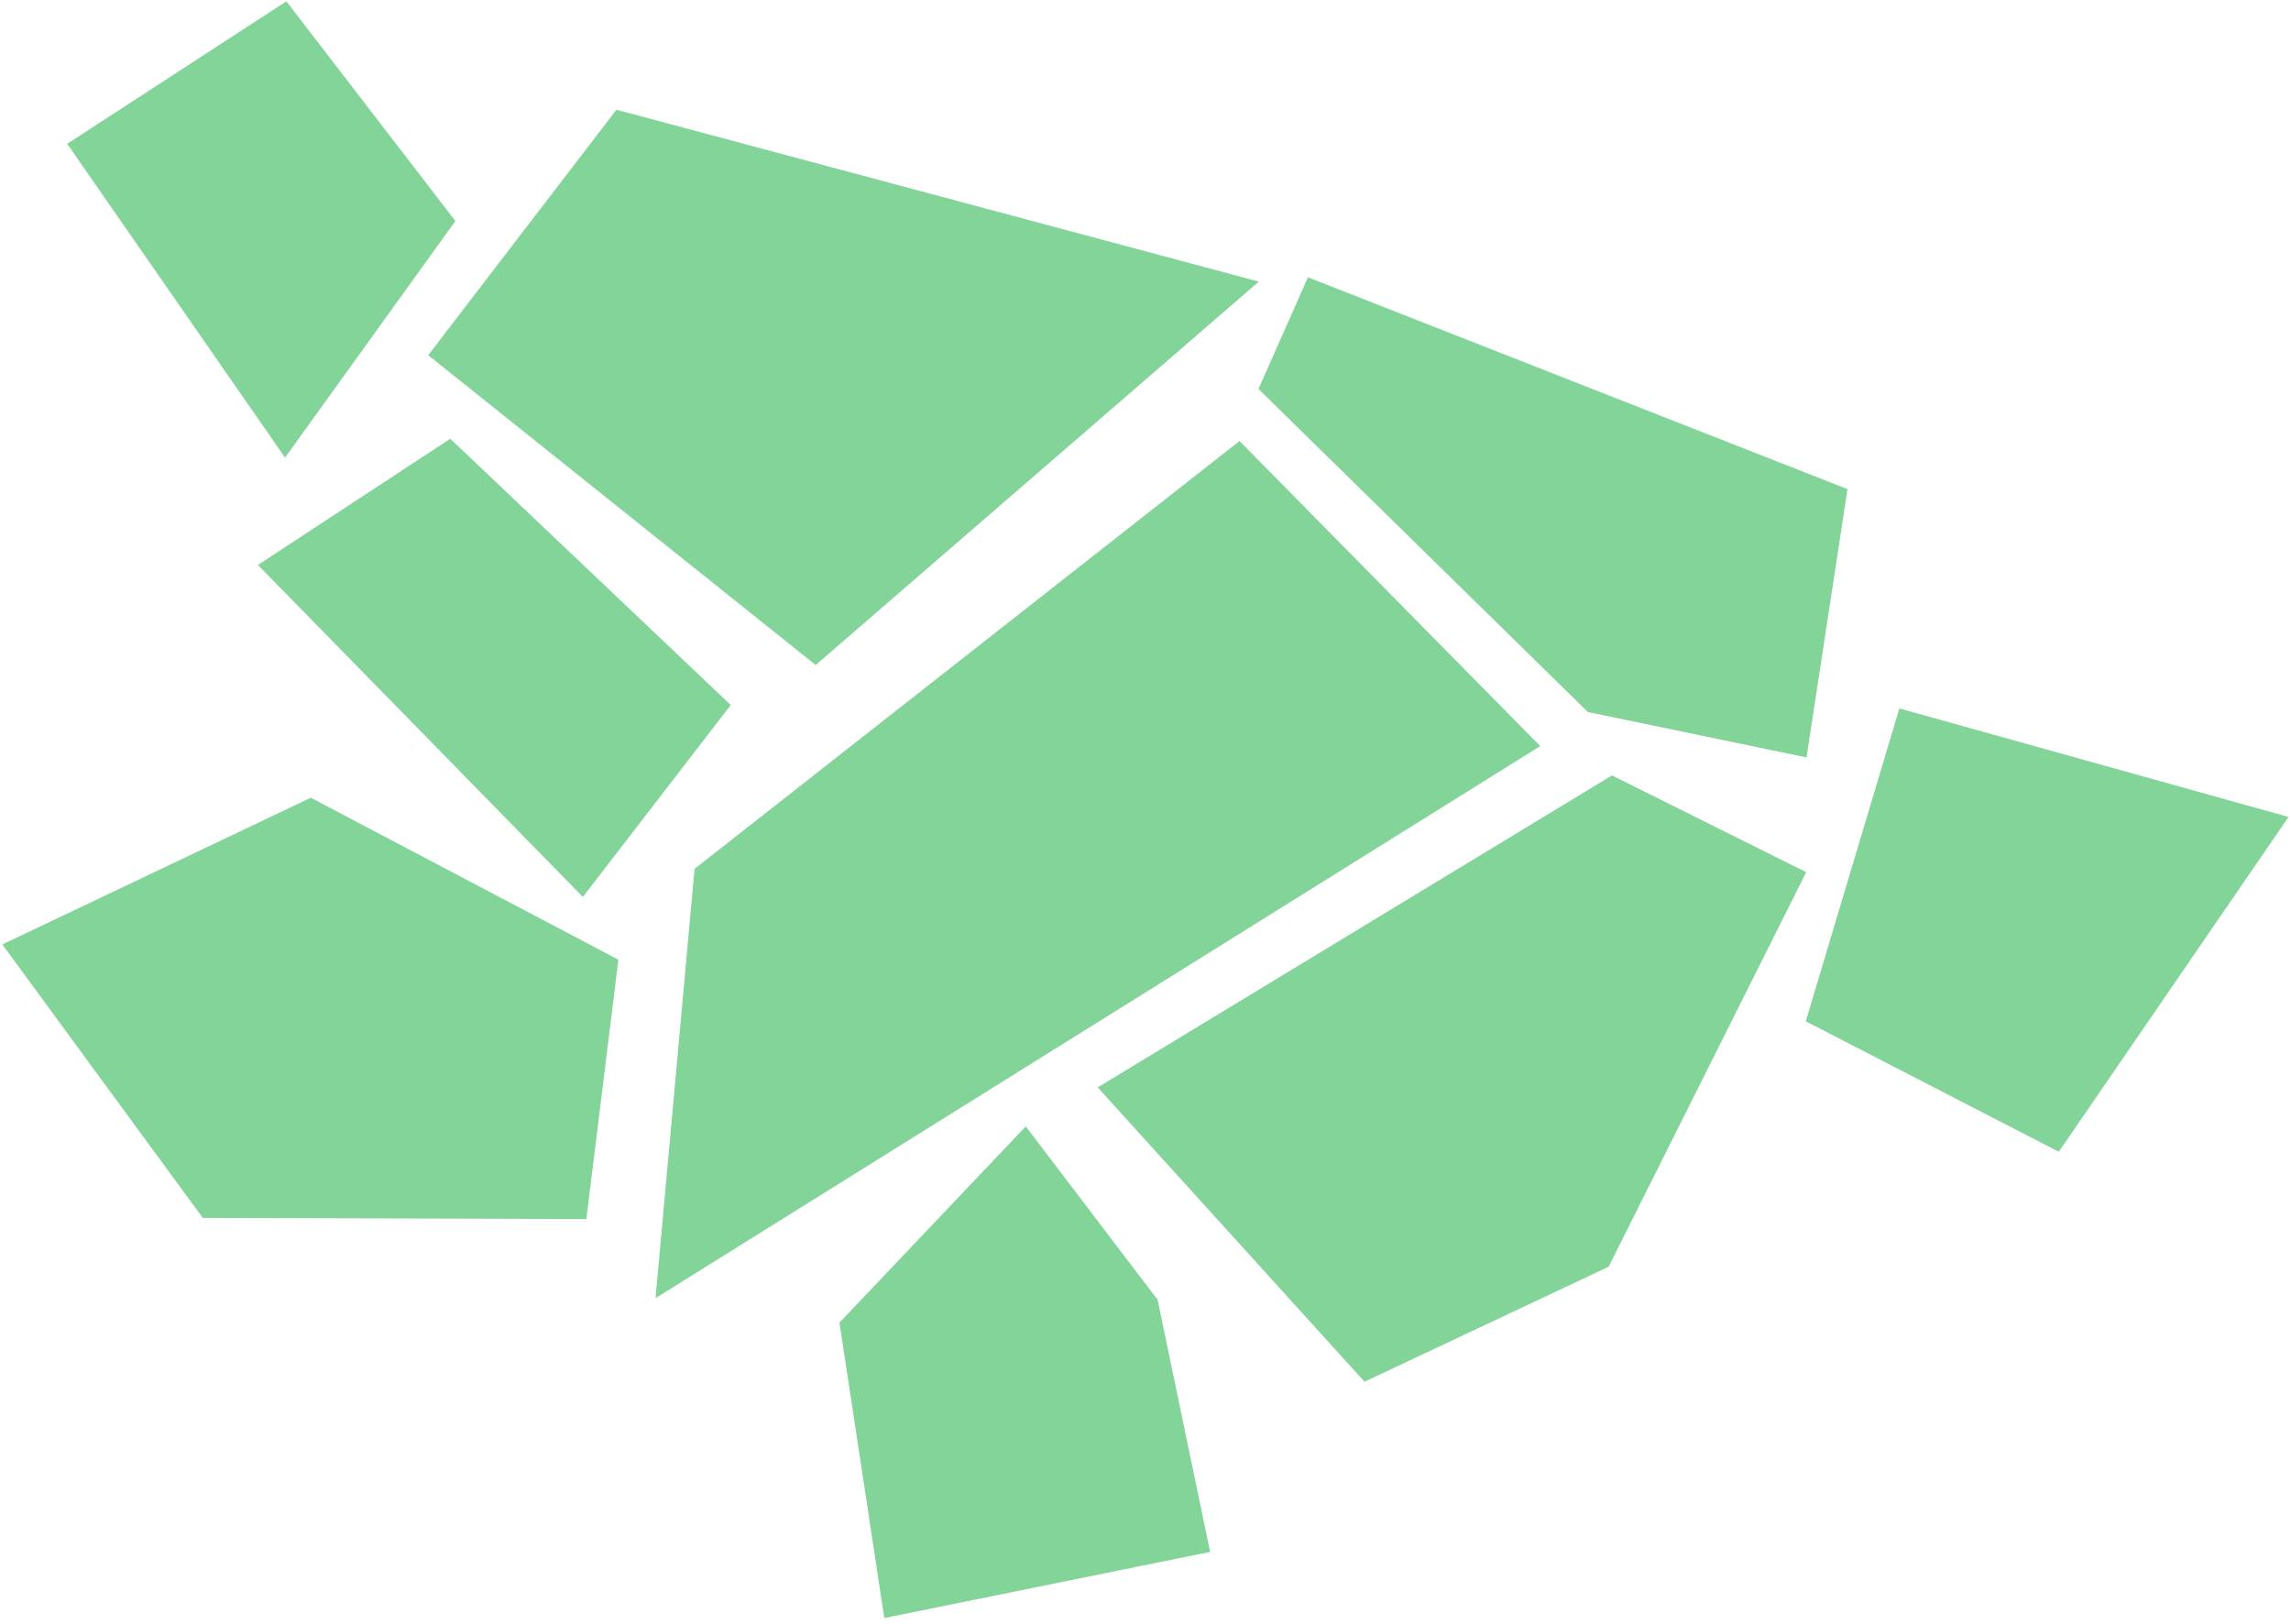
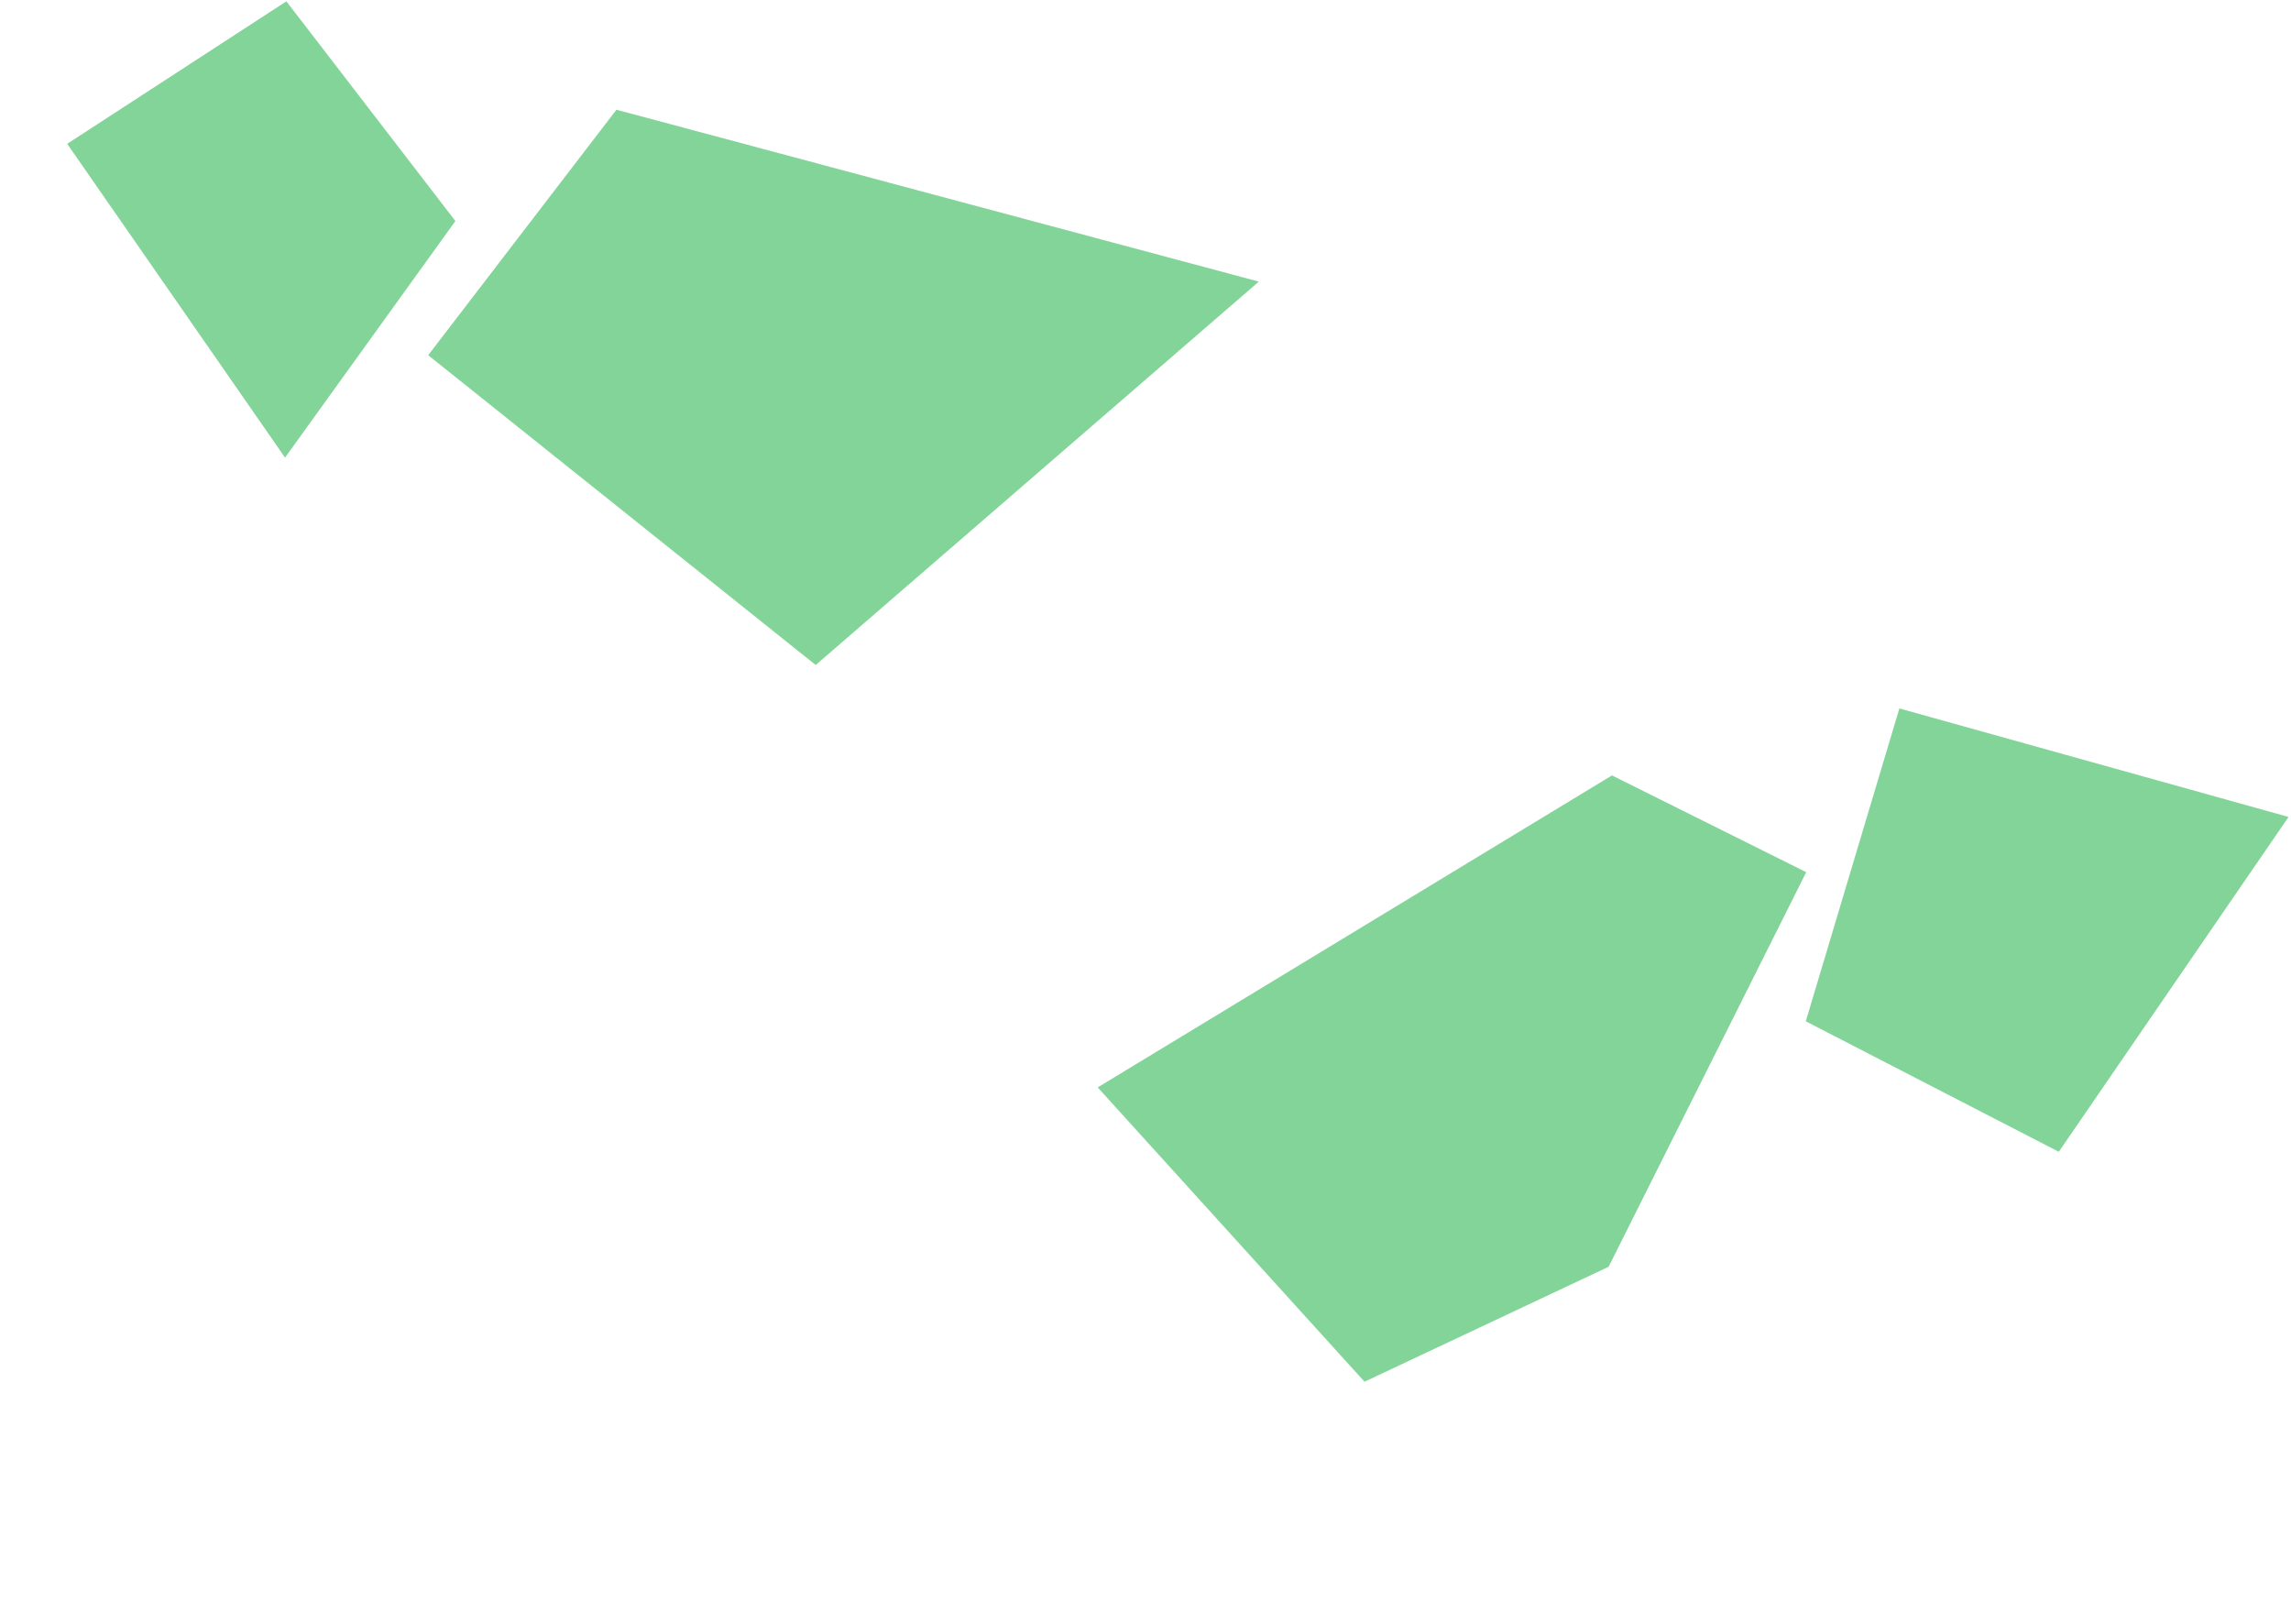
<svg xmlns="http://www.w3.org/2000/svg" width="779" height="552" viewBox="0 0 779 552" fill="none">
-   <path d="M222.895 441.379L523.721 253.671L421.468 149.944L236.169 295.407L222.895 441.379Z" fill="#83D499" />
  <path d="M277.359 226.102L428.032 95.746L209.605 37.303L145.599 120.766L277.359 226.102Z" fill="#83D499" />
-   <path d="M198.186 304.959L248.475 239.706L153.105 149.171L87.702 192.082L198.186 304.959Z" fill="#83D499" />
-   <path d="M614.266 257.518L539.927 242.089L427.916 132.249L444.727 94.275L628.198 166.302L614.266 257.518Z" fill="#83D499" />
  <path d="M463.971 469.784L373.244 369.711L548.104 263.64L614.164 296.535L546.972 430.697L463.971 469.784Z" fill="#83D499" />
-   <path d="M700.043 391.601L614.009 347.239L645.839 240.867L778.165 277.761L700.043 391.601Z" fill="#83D499" />
-   <path d="M393.607 441.895L411.479 527.638L300.685 550.125L285.437 449.697L348.786 382.963L393.607 441.895Z" fill="#83D499" />
+   <path d="M700.043 391.601L614.009 347.239L645.839 240.867L778.165 277.761L700.043 391.601" fill="#83D499" />
  <path d="M96.921 155.584L154.845 75.145L97.38 0.449L22.852 48.899L96.921 155.584Z" fill="#83D499" />
-   <path d="M68.949 414.086L199.379 414.471L210.266 326.289L105.683 271.225L0.79 321.106L68.949 414.086Z" fill="#83D499" />
</svg>